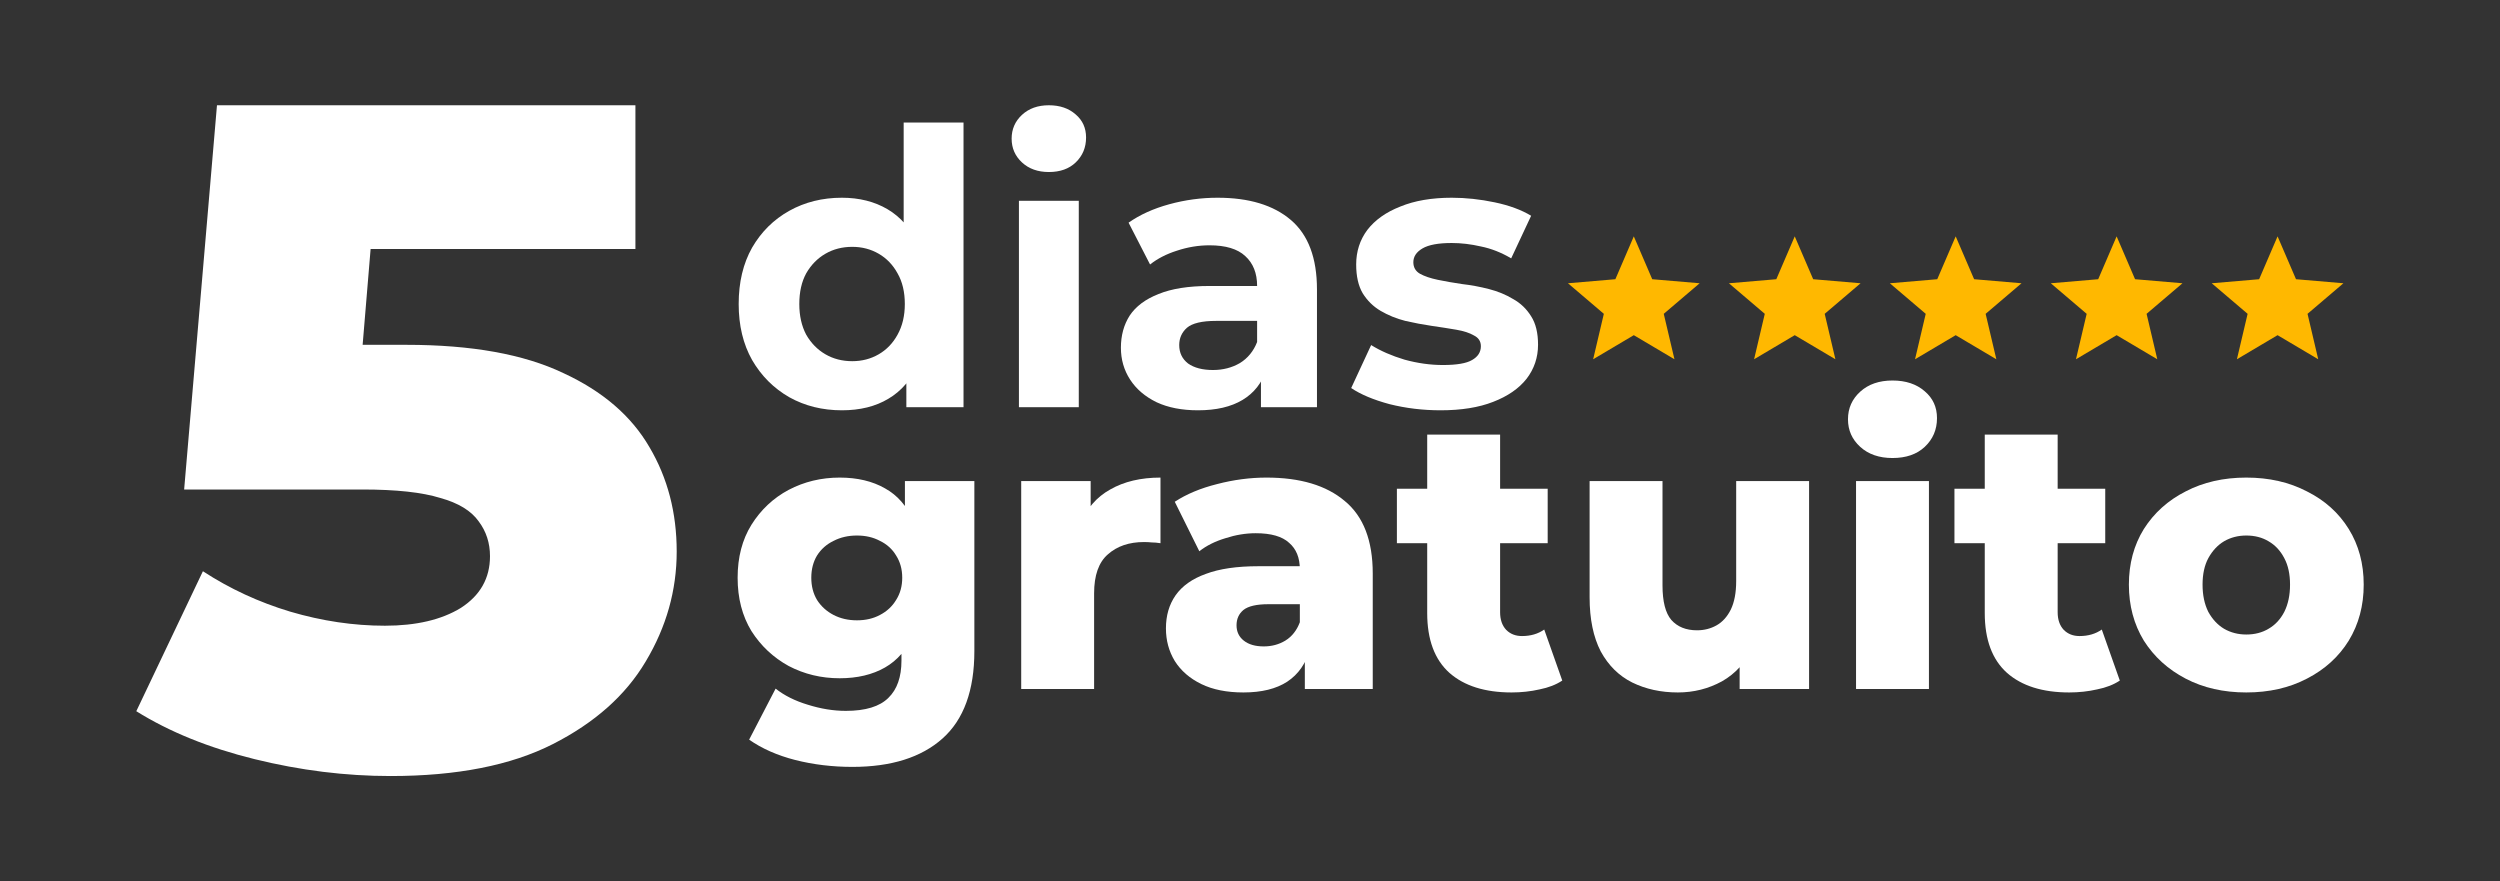
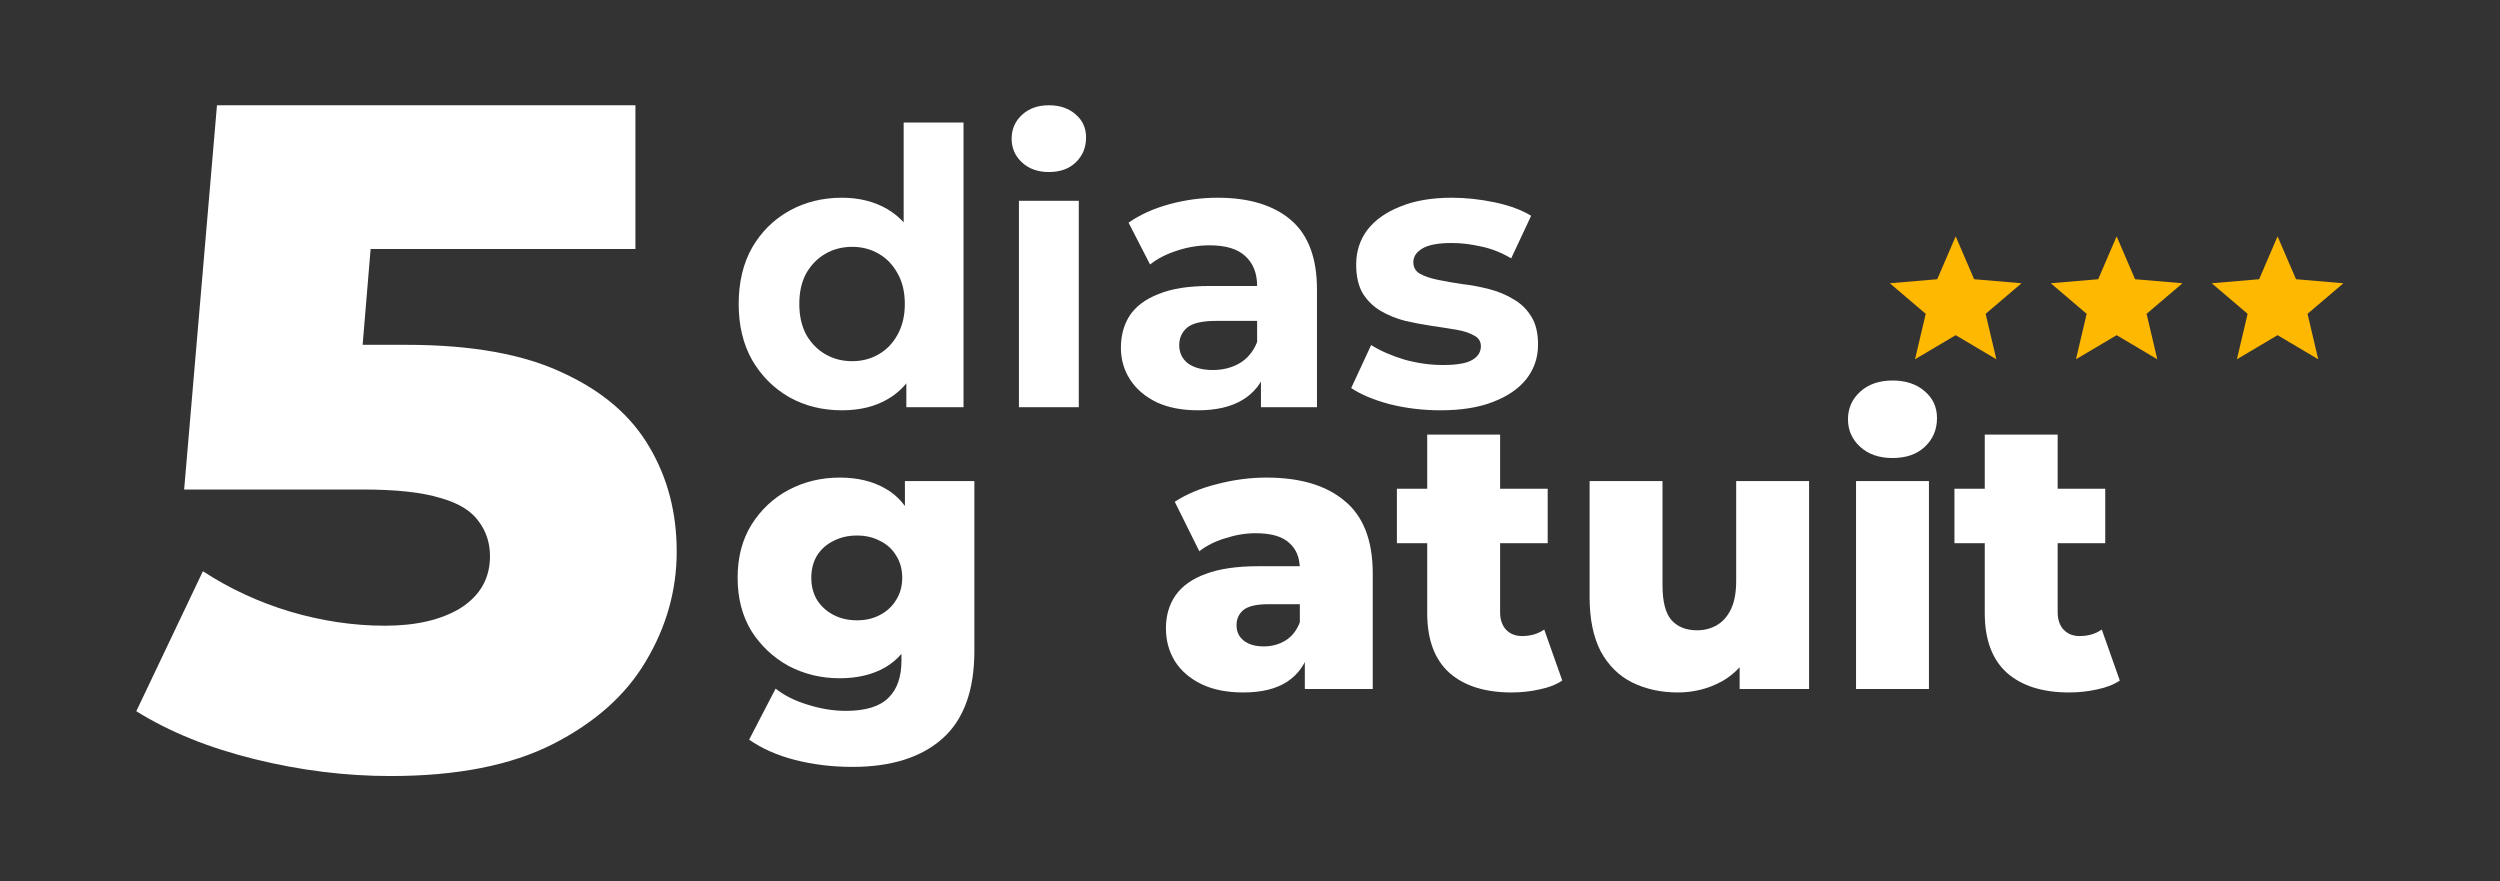
<svg xmlns="http://www.w3.org/2000/svg" width="834" height="294" viewBox="0 0 834 294" fill="none">
  <rect x="0" y="0" width="834" height="294" fill="#333333" stroke="none" />
  <path d="M130.287 258.885C115.264 258.885 100.136 257.004 84.904 253.243C69.672 249.483 56.526 244.155 45.468 237.26L67.69 190.563C76.662 196.413 86.364 200.905 96.797 204.039C107.439 207.173 117.976 208.74 128.409 208.74C138.842 208.74 147.293 206.755 153.761 202.786C160.229 198.607 163.463 192.861 163.463 185.549C163.463 181.161 162.212 177.296 159.708 173.953C157.204 170.401 152.926 167.789 146.875 166.118C140.824 164.237 132.165 163.297 120.897 163.297H61.43L72.384 35.116H211.976V83.066H94.293L125.905 55.8L118.706 142.299L87.095 115.033H135.608C157.308 115.033 174.731 118.167 187.876 124.435C201.022 130.494 210.62 138.747 216.671 149.194C222.722 159.432 225.748 171.028 225.748 183.982C225.748 196.936 222.305 209.158 215.419 220.65C208.742 231.932 198.414 241.125 184.434 248.229C170.454 255.333 152.405 258.885 130.287 258.885Z" fill="white" />
  <path d="M284.344 255.835C277.688 255.835 271.33 255.067 265.272 253.531C259.298 251.995 254.178 249.734 249.912 246.747L258.744 229.723C261.645 232.027 265.229 233.819 269.496 235.099C273.848 236.464 278.072 237.147 282.168 237.147C288.738 237.147 293.474 235.696 296.376 232.795C299.277 229.979 300.728 225.84 300.728 220.379V212.187L302.008 192.731L301.88 173.147V160.475H325.048V217.179C325.048 230.32 321.506 240.048 314.424 246.363C307.341 252.678 297.314 255.835 284.344 255.835ZM280.12 226.267C273.976 226.267 268.301 224.902 263.096 222.171C257.976 219.355 253.837 215.472 250.68 210.523C247.608 205.488 246.072 199.558 246.072 192.731C246.072 185.904 247.608 180.016 250.68 175.067C253.837 170.032 257.976 166.15 263.096 163.419C268.301 160.688 273.976 159.323 280.12 159.323C286.008 159.323 291.042 160.518 295.224 162.907C299.405 165.211 302.562 168.838 304.696 173.787C306.914 178.736 308.024 185.051 308.024 192.731C308.024 200.411 306.914 206.726 304.696 211.675C302.562 216.624 299.405 220.294 295.224 222.683C291.042 225.072 286.008 226.267 280.12 226.267ZM285.88 206.939C288.781 206.939 291.341 206.342 293.56 205.147C295.864 203.952 297.656 202.288 298.936 200.155C300.301 198.022 300.984 195.547 300.984 192.731C300.984 189.915 300.301 187.44 298.936 185.307C297.656 183.174 295.864 181.552 293.56 180.443C291.341 179.248 288.781 178.651 285.88 178.651C282.978 178.651 280.376 179.248 278.072 180.443C275.768 181.552 273.933 183.174 272.568 185.307C271.288 187.44 270.648 189.915 270.648 192.731C270.648 195.547 271.288 198.022 272.568 200.155C273.933 202.288 275.768 203.952 278.072 205.147C280.376 206.342 282.978 206.939 285.88 206.939Z" fill="white" />
-   <path d="M340.674 229.851V160.475H363.842V180.699L360.386 174.939C362.434 169.734 365.762 165.851 370.37 163.291C374.978 160.646 380.567 159.323 387.138 159.323V181.211C386.028 181.04 385.047 180.955 384.194 180.955C383.426 180.87 382.572 180.827 381.634 180.827C376.684 180.827 372.674 182.192 369.602 184.923C366.53 187.568 364.994 191.92 364.994 197.979V229.851H340.674Z" fill="white" />
  <path d="M435.292 229.851V216.923L433.628 213.723V189.915C433.628 186.075 432.433 183.131 430.044 181.083C427.74 178.95 424.028 177.883 418.908 177.883C415.58 177.883 412.209 178.438 408.796 179.547C405.382 180.571 402.481 182.022 400.092 183.899L391.9 167.387C395.825 164.827 400.518 162.864 405.98 161.499C411.526 160.048 417.03 159.323 422.492 159.323C433.756 159.323 442.46 161.926 448.604 167.131C454.833 172.251 457.948 180.315 457.948 191.323V229.851H435.292ZM414.812 231.003C409.265 231.003 404.572 230.064 400.732 228.187C396.892 226.31 393.948 223.75 391.9 220.507C389.937 217.264 388.956 213.638 388.956 209.627C388.956 205.36 390.022 201.691 392.156 198.619C394.374 195.462 397.745 193.072 402.268 191.451C406.79 189.744 412.636 188.891 419.804 188.891H436.188V201.563H423.132C419.206 201.563 416.433 202.203 414.812 203.483C413.276 204.763 412.508 206.47 412.508 208.603C412.508 210.736 413.318 212.443 414.94 213.723C416.561 215.003 418.78 215.643 421.596 215.643C424.241 215.643 426.63 215.003 428.764 213.723C430.982 212.358 432.604 210.31 433.628 207.579L436.956 216.539C435.676 221.318 433.158 224.944 429.404 227.419C425.734 229.808 420.87 231.003 414.812 231.003Z" fill="white" />
  <path d="M504.275 231.003C495.4 231.003 488.488 228.827 483.539 224.475C478.589 220.038 476.115 213.382 476.115 204.507V144.987H500.435V204.251C500.435 206.726 501.117 208.688 502.483 210.139C503.848 211.504 505.597 212.187 507.731 212.187C510.632 212.187 513.107 211.462 515.155 210.011L521.171 227.035C519.123 228.4 516.605 229.382 513.619 229.979C510.632 230.662 507.517 231.003 504.275 231.003ZM466.003 181.211V163.035H516.307V181.211H466.003Z" fill="white" />
  <path d="M559.733 231.003C554.101 231.003 549.023 229.894 544.501 227.675C540.063 225.456 536.565 222 534.005 217.307C531.53 212.528 530.293 206.512 530.293 199.259V160.475H554.613V195.291C554.613 200.667 555.594 204.507 557.557 206.811C559.605 209.115 562.463 210.267 566.133 210.267C568.522 210.267 570.698 209.712 572.661 208.603C574.623 207.494 576.202 205.744 577.397 203.355C578.591 200.88 579.189 197.723 579.189 193.883V160.475H603.509V229.851H580.341V210.267L584.821 215.771C582.431 220.891 578.975 224.731 574.453 227.291C569.93 229.766 565.023 231.003 559.733 231.003Z" fill="white" />
  <path d="M619.174 229.851V160.475H643.494V229.851H619.174ZM631.334 152.795C626.896 152.795 623.312 151.558 620.582 149.083C617.851 146.608 616.486 143.536 616.486 139.867C616.486 136.198 617.851 133.126 620.582 130.651C623.312 128.176 626.896 126.939 631.334 126.939C635.771 126.939 639.355 128.134 642.086 130.523C644.816 132.827 646.182 135.814 646.182 139.483C646.182 143.323 644.816 146.523 642.086 149.083C639.44 151.558 635.856 152.795 631.334 152.795Z" fill="white" />
  <path d="M690.275 231.003C681.4 231.003 674.488 228.827 669.539 224.475C664.589 220.038 662.115 213.382 662.115 204.507V144.987H686.435V204.251C686.435 206.726 687.117 208.688 688.483 210.139C689.848 211.504 691.597 212.187 693.731 212.187C696.632 212.187 699.107 211.462 701.155 210.011L707.171 227.035C705.123 228.4 702.605 229.382 699.619 229.979C696.632 230.662 693.517 231.003 690.275 231.003ZM652.003 181.211V163.035H702.307V181.211H652.003Z" fill="white" />
-   <path d="M749.365 231.003C741.77 231.003 735.029 229.467 729.141 226.395C723.253 223.323 718.602 219.099 715.189 213.723C711.861 208.262 710.197 202.032 710.197 195.035C710.197 188.038 711.861 181.851 715.189 176.475C718.602 171.099 723.253 166.918 729.141 163.931C735.029 160.859 741.77 159.323 749.365 159.323C756.959 159.323 763.701 160.859 769.589 163.931C775.562 166.918 780.213 171.099 783.541 176.475C786.869 181.851 788.533 188.038 788.533 195.035C788.533 202.032 786.869 208.262 783.541 213.723C780.213 219.099 775.562 223.323 769.589 226.395C763.701 229.467 756.959 231.003 749.365 231.003ZM749.365 211.675C752.181 211.675 754.655 211.035 756.789 209.755C759.007 208.475 760.757 206.598 762.037 204.123C763.317 201.563 763.957 198.534 763.957 195.035C763.957 191.536 763.317 188.592 762.037 186.203C760.757 183.728 759.007 181.851 756.789 180.571C754.655 179.291 752.181 178.651 749.365 178.651C746.634 178.651 744.159 179.291 741.941 180.571C739.807 181.851 738.058 183.728 736.693 186.203C735.413 188.592 734.773 191.536 734.773 195.035C734.773 198.534 735.413 201.563 736.693 204.123C738.058 206.598 739.807 208.475 741.941 209.755C744.159 211.035 746.634 211.675 749.365 211.675Z" fill="white" />
-   <path d="M531.473 119.851L535.042 104.692L523.072 94.496L538.886 93.147L545.036 78.851L551.186 93.147L567 94.496L555.03 104.692L558.599 119.851L545.036 111.813L531.473 119.851Z" fill="#FFB800" />
-   <path d="M585.163 119.851L588.732 104.692L576.762 94.496L592.576 93.147L598.726 78.851L604.876 93.147L620.691 94.496L608.72 104.692L612.289 119.851L598.726 111.813L585.163 119.851Z" fill="#FFB800" />
  <path d="M638.854 119.851L642.423 104.692L630.452 94.496L646.267 93.147L652.417 78.851L658.567 93.147L674.381 94.496L662.41 104.692L665.98 119.851L652.417 111.813L638.854 119.851Z" fill="#FFB800" />
  <path d="M692.544 119.851L696.114 104.692L684.143 94.496L699.957 93.147L706.107 78.851L712.257 93.147L728.072 94.496L716.101 104.692L719.67 119.851L706.107 111.813L692.544 119.851Z" fill="#FFB800" />
  <path d="M746.235 119.851L749.804 104.692L737.833 94.496L753.648 93.147L759.798 78.851L765.948 93.147L781.762 94.496L769.792 104.692L773.361 119.851L759.798 111.813L746.235 119.851Z" fill="#FFB800" />
  <path d="M280.856 136.875C274.37 136.875 268.525 135.425 263.32 132.523C258.114 129.537 253.976 125.398 250.904 120.107C247.917 114.817 246.424 108.587 246.424 101.419C246.424 94.166 247.917 87.894 250.904 82.603C253.976 77.313 258.114 73.217 263.32 70.315C268.525 67.414 274.37 65.963 280.856 65.963C286.658 65.963 291.736 67.243 296.088 69.803C300.44 72.363 303.81 76.246 306.2 81.451C308.589 86.657 309.784 93.313 309.784 101.419C309.784 109.441 308.632 116.097 306.328 121.387C304.024 126.593 300.696 130.475 296.344 133.035C292.077 135.595 286.914 136.875 280.856 136.875ZM284.312 120.491C287.554 120.491 290.498 119.723 293.144 118.187C295.789 116.651 297.88 114.475 299.416 111.659C301.037 108.758 301.848 105.345 301.848 101.419C301.848 97.409 301.037 93.995 299.416 91.179C297.88 88.363 295.789 86.187 293.144 84.651C290.498 83.115 287.554 82.347 284.312 82.347C280.984 82.347 277.997 83.115 275.352 84.651C272.706 86.187 270.573 88.363 268.952 91.179C267.416 93.995 266.648 97.409 266.648 101.419C266.648 105.345 267.416 108.758 268.952 111.659C270.573 114.475 272.706 116.651 275.352 118.187C277.997 119.723 280.984 120.491 284.312 120.491ZM302.36 135.851V121.771L302.744 101.291L301.464 80.939V40.875H321.432V135.851H302.36Z" fill="white" />
  <path d="M339.913 135.851V66.987H359.881V135.851H339.913ZM349.897 57.387C346.227 57.387 343.241 56.321 340.937 54.187C338.633 52.054 337.481 49.409 337.481 46.251C337.481 43.094 338.633 40.449 340.937 38.315C343.241 36.182 346.227 35.115 349.897 35.115C353.566 35.115 356.553 36.139 358.857 38.187C361.161 40.15 362.313 42.71 362.313 45.867C362.313 49.195 361.161 51.969 358.857 54.187C356.638 56.321 353.651 57.387 349.897 57.387Z" fill="white" />
  <path d="M420.653 135.851V122.411L419.373 119.467V95.403C419.373 91.137 418.05 87.809 415.405 85.419C412.845 83.03 408.877 81.835 403.501 81.835C399.831 81.835 396.205 82.433 392.621 83.627C389.122 84.737 386.135 86.273 383.661 88.235L376.493 74.283C380.247 71.638 384.77 69.59 390.061 68.139C395.351 66.689 400.727 65.963 406.189 65.963C416.685 65.963 424.834 68.438 430.637 73.387C436.439 78.337 439.341 86.059 439.341 96.555V135.851H420.653ZM399.661 136.875C394.285 136.875 389.677 135.979 385.837 134.187C381.997 132.31 379.053 129.793 377.005 126.635C374.957 123.478 373.933 119.937 373.933 116.011C373.933 111.915 374.914 108.331 376.877 105.259C378.925 102.187 382.125 99.798 386.477 98.091C390.829 96.299 396.503 95.403 403.501 95.403H421.805V107.051H405.677C400.983 107.051 397.741 107.819 395.949 109.355C394.242 110.891 393.389 112.811 393.389 115.115C393.389 117.675 394.37 119.723 396.333 121.259C398.381 122.71 401.154 123.435 404.653 123.435C407.981 123.435 410.967 122.667 413.613 121.131C416.258 119.51 418.178 117.163 419.373 114.091L422.445 123.307C420.994 127.745 418.349 131.115 414.509 133.419C410.669 135.723 405.719 136.875 399.661 136.875Z" fill="white" />
  <path d="M480.581 136.875C474.693 136.875 469.018 136.193 463.557 134.827C458.181 133.377 453.914 131.585 450.757 129.451L457.413 115.115C460.57 117.078 464.282 118.699 468.549 119.979C472.901 121.174 477.167 121.771 481.349 121.771C485.957 121.771 489.199 121.217 491.077 120.107C493.039 118.998 494.021 117.462 494.021 115.499C494.021 113.878 493.253 112.683 491.717 111.915C490.266 111.062 488.303 110.422 485.829 109.995C483.354 109.569 480.623 109.142 477.637 108.715C474.735 108.289 471.791 107.734 468.805 107.051C465.818 106.283 463.087 105.174 460.613 103.723C458.138 102.273 456.133 100.31 454.597 97.835C453.146 95.361 452.421 92.161 452.421 88.235C452.421 83.883 453.658 80.043 456.133 76.715C458.693 73.387 462.362 70.785 467.141 68.907C471.919 66.945 477.637 65.963 484.293 65.963C488.986 65.963 493.765 66.475 498.629 67.499C503.493 68.523 507.546 70.017 510.789 71.979L504.133 86.187C500.805 84.225 497.434 82.902 494.021 82.219C490.693 81.451 487.45 81.067 484.293 81.067C479.855 81.067 476.613 81.665 474.565 82.859C472.517 84.054 471.493 85.59 471.493 87.467C471.493 89.174 472.218 90.454 473.669 91.307C475.205 92.161 477.21 92.843 479.685 93.355C482.159 93.867 484.847 94.337 487.749 94.763C490.735 95.105 493.722 95.659 496.709 96.427C499.695 97.195 502.383 98.305 504.773 99.755C507.247 101.121 509.253 103.041 510.789 105.515C512.325 107.905 513.093 111.062 513.093 114.987C513.093 119.254 511.813 123.051 509.253 126.379C506.693 129.622 502.981 132.182 498.117 134.059C493.338 135.937 487.493 136.875 480.581 136.875Z" fill="white" />
</svg>